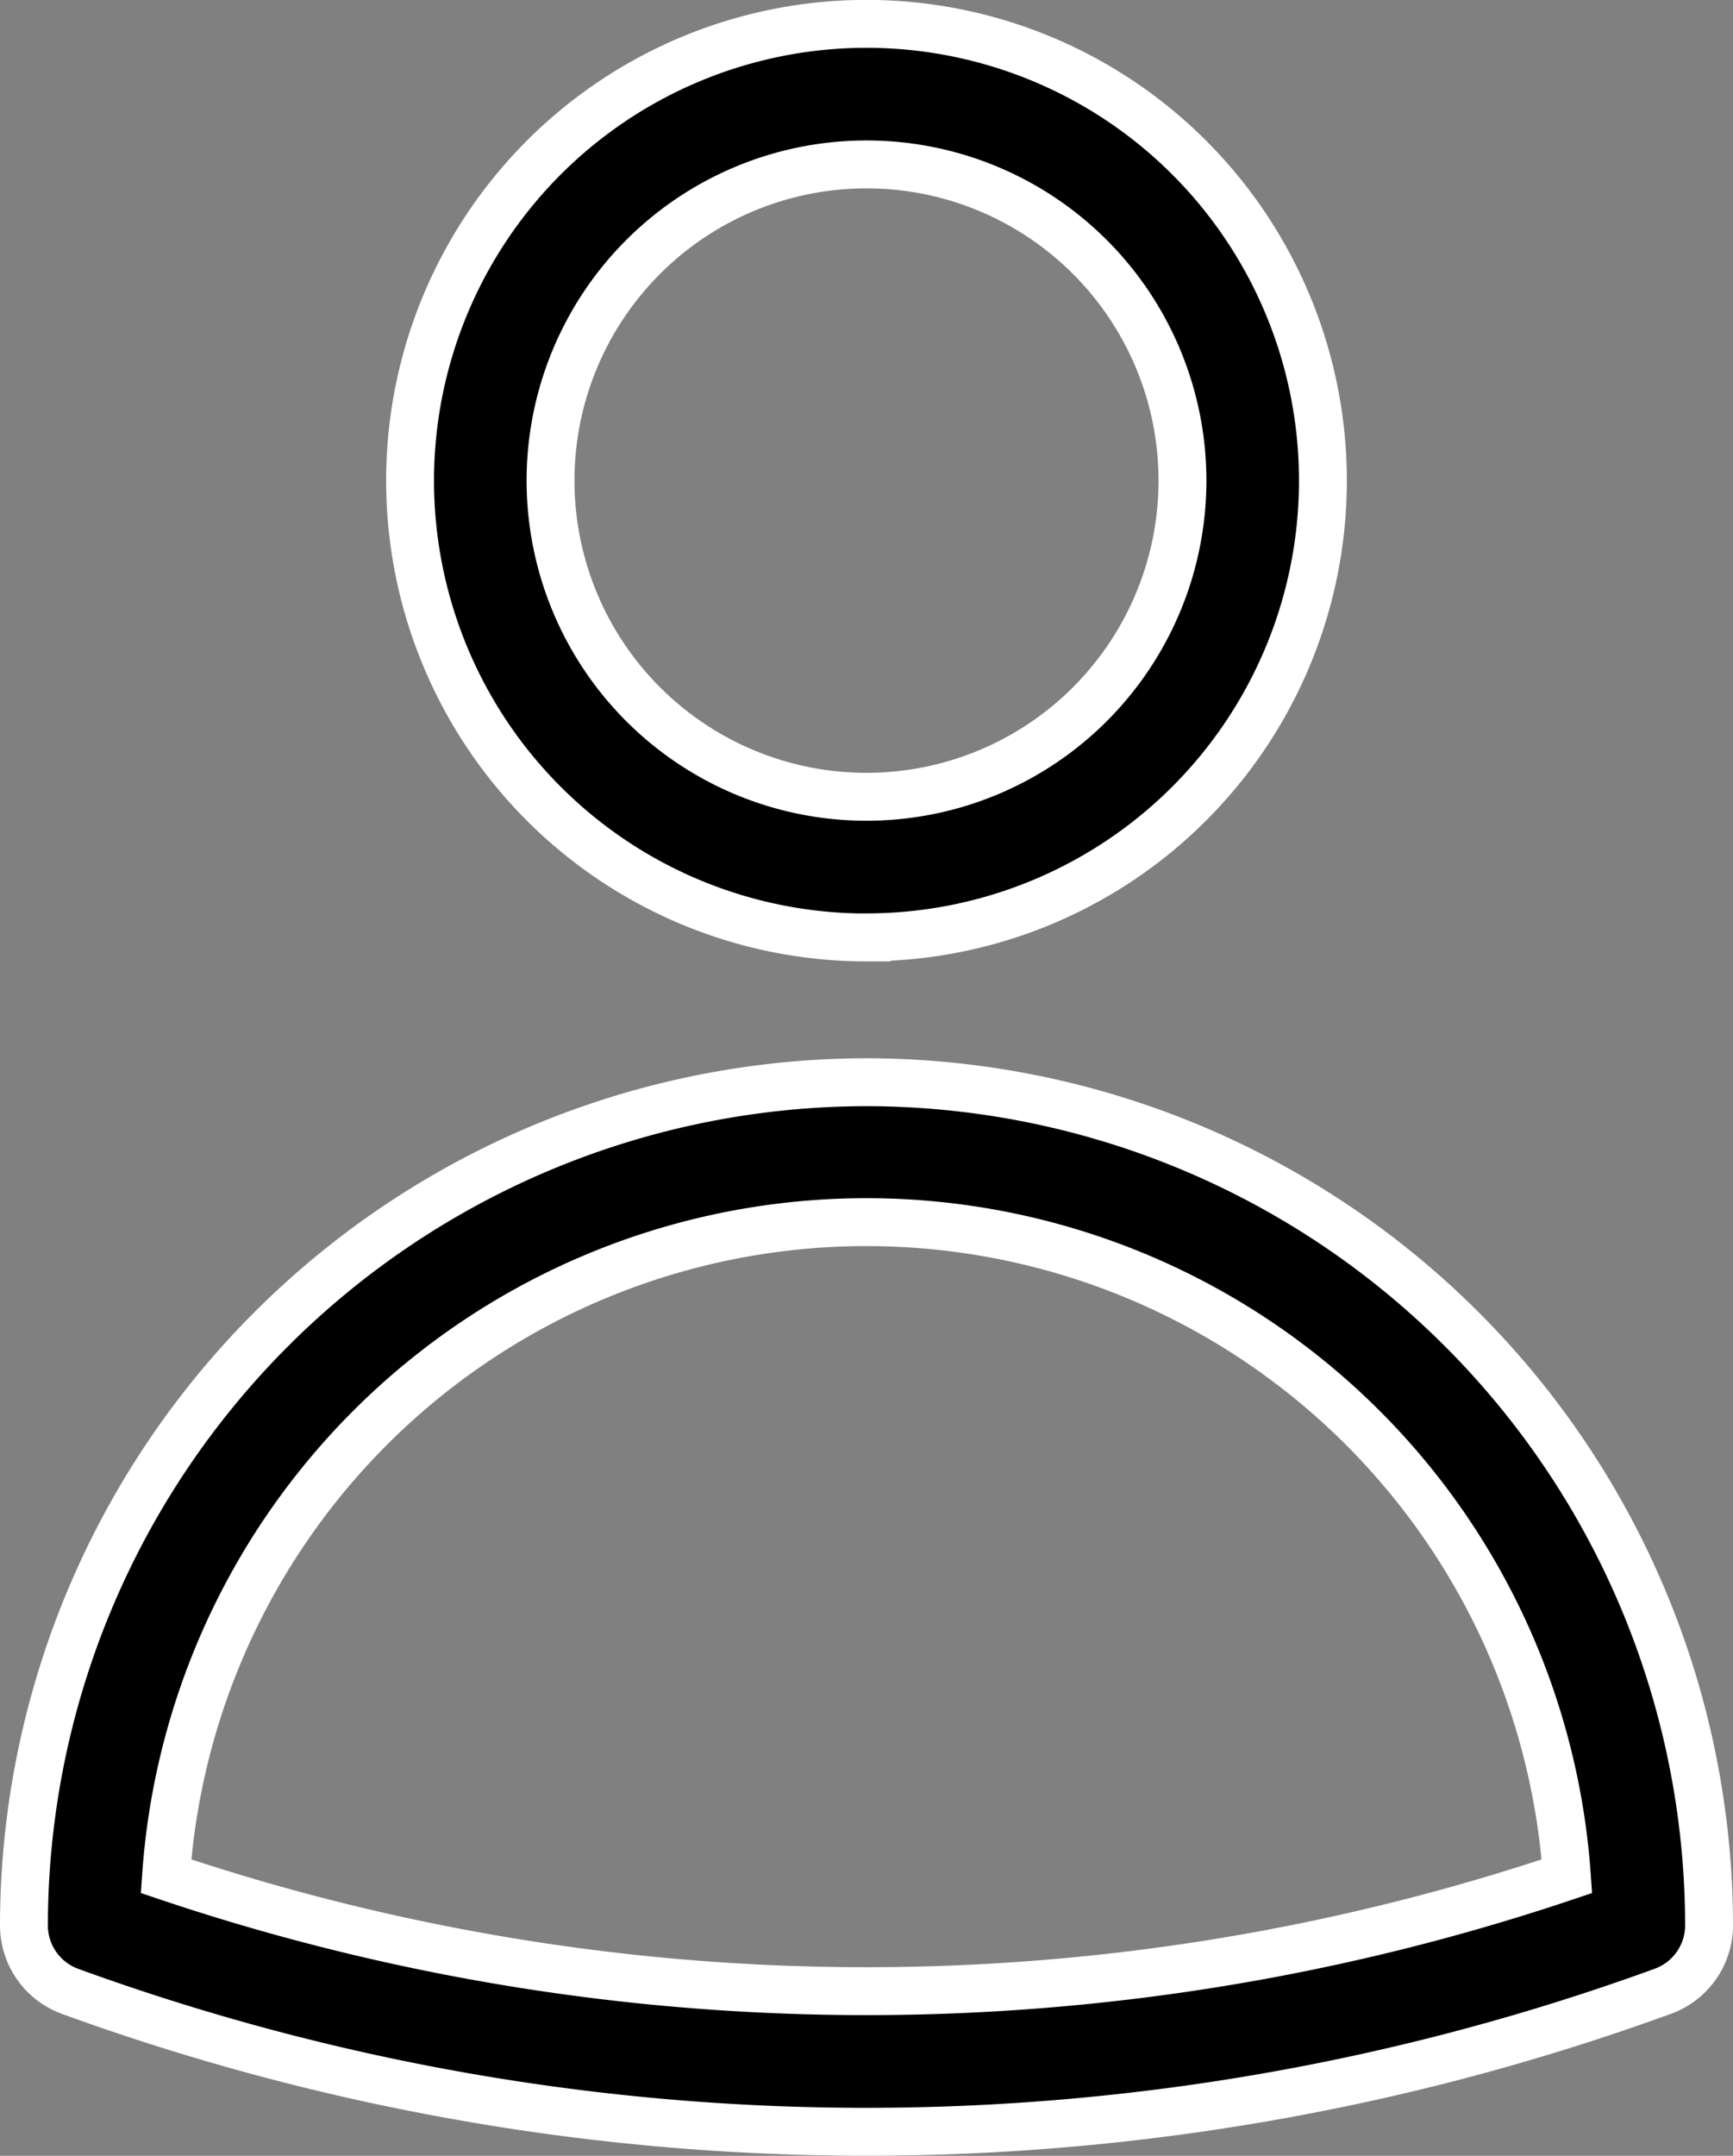
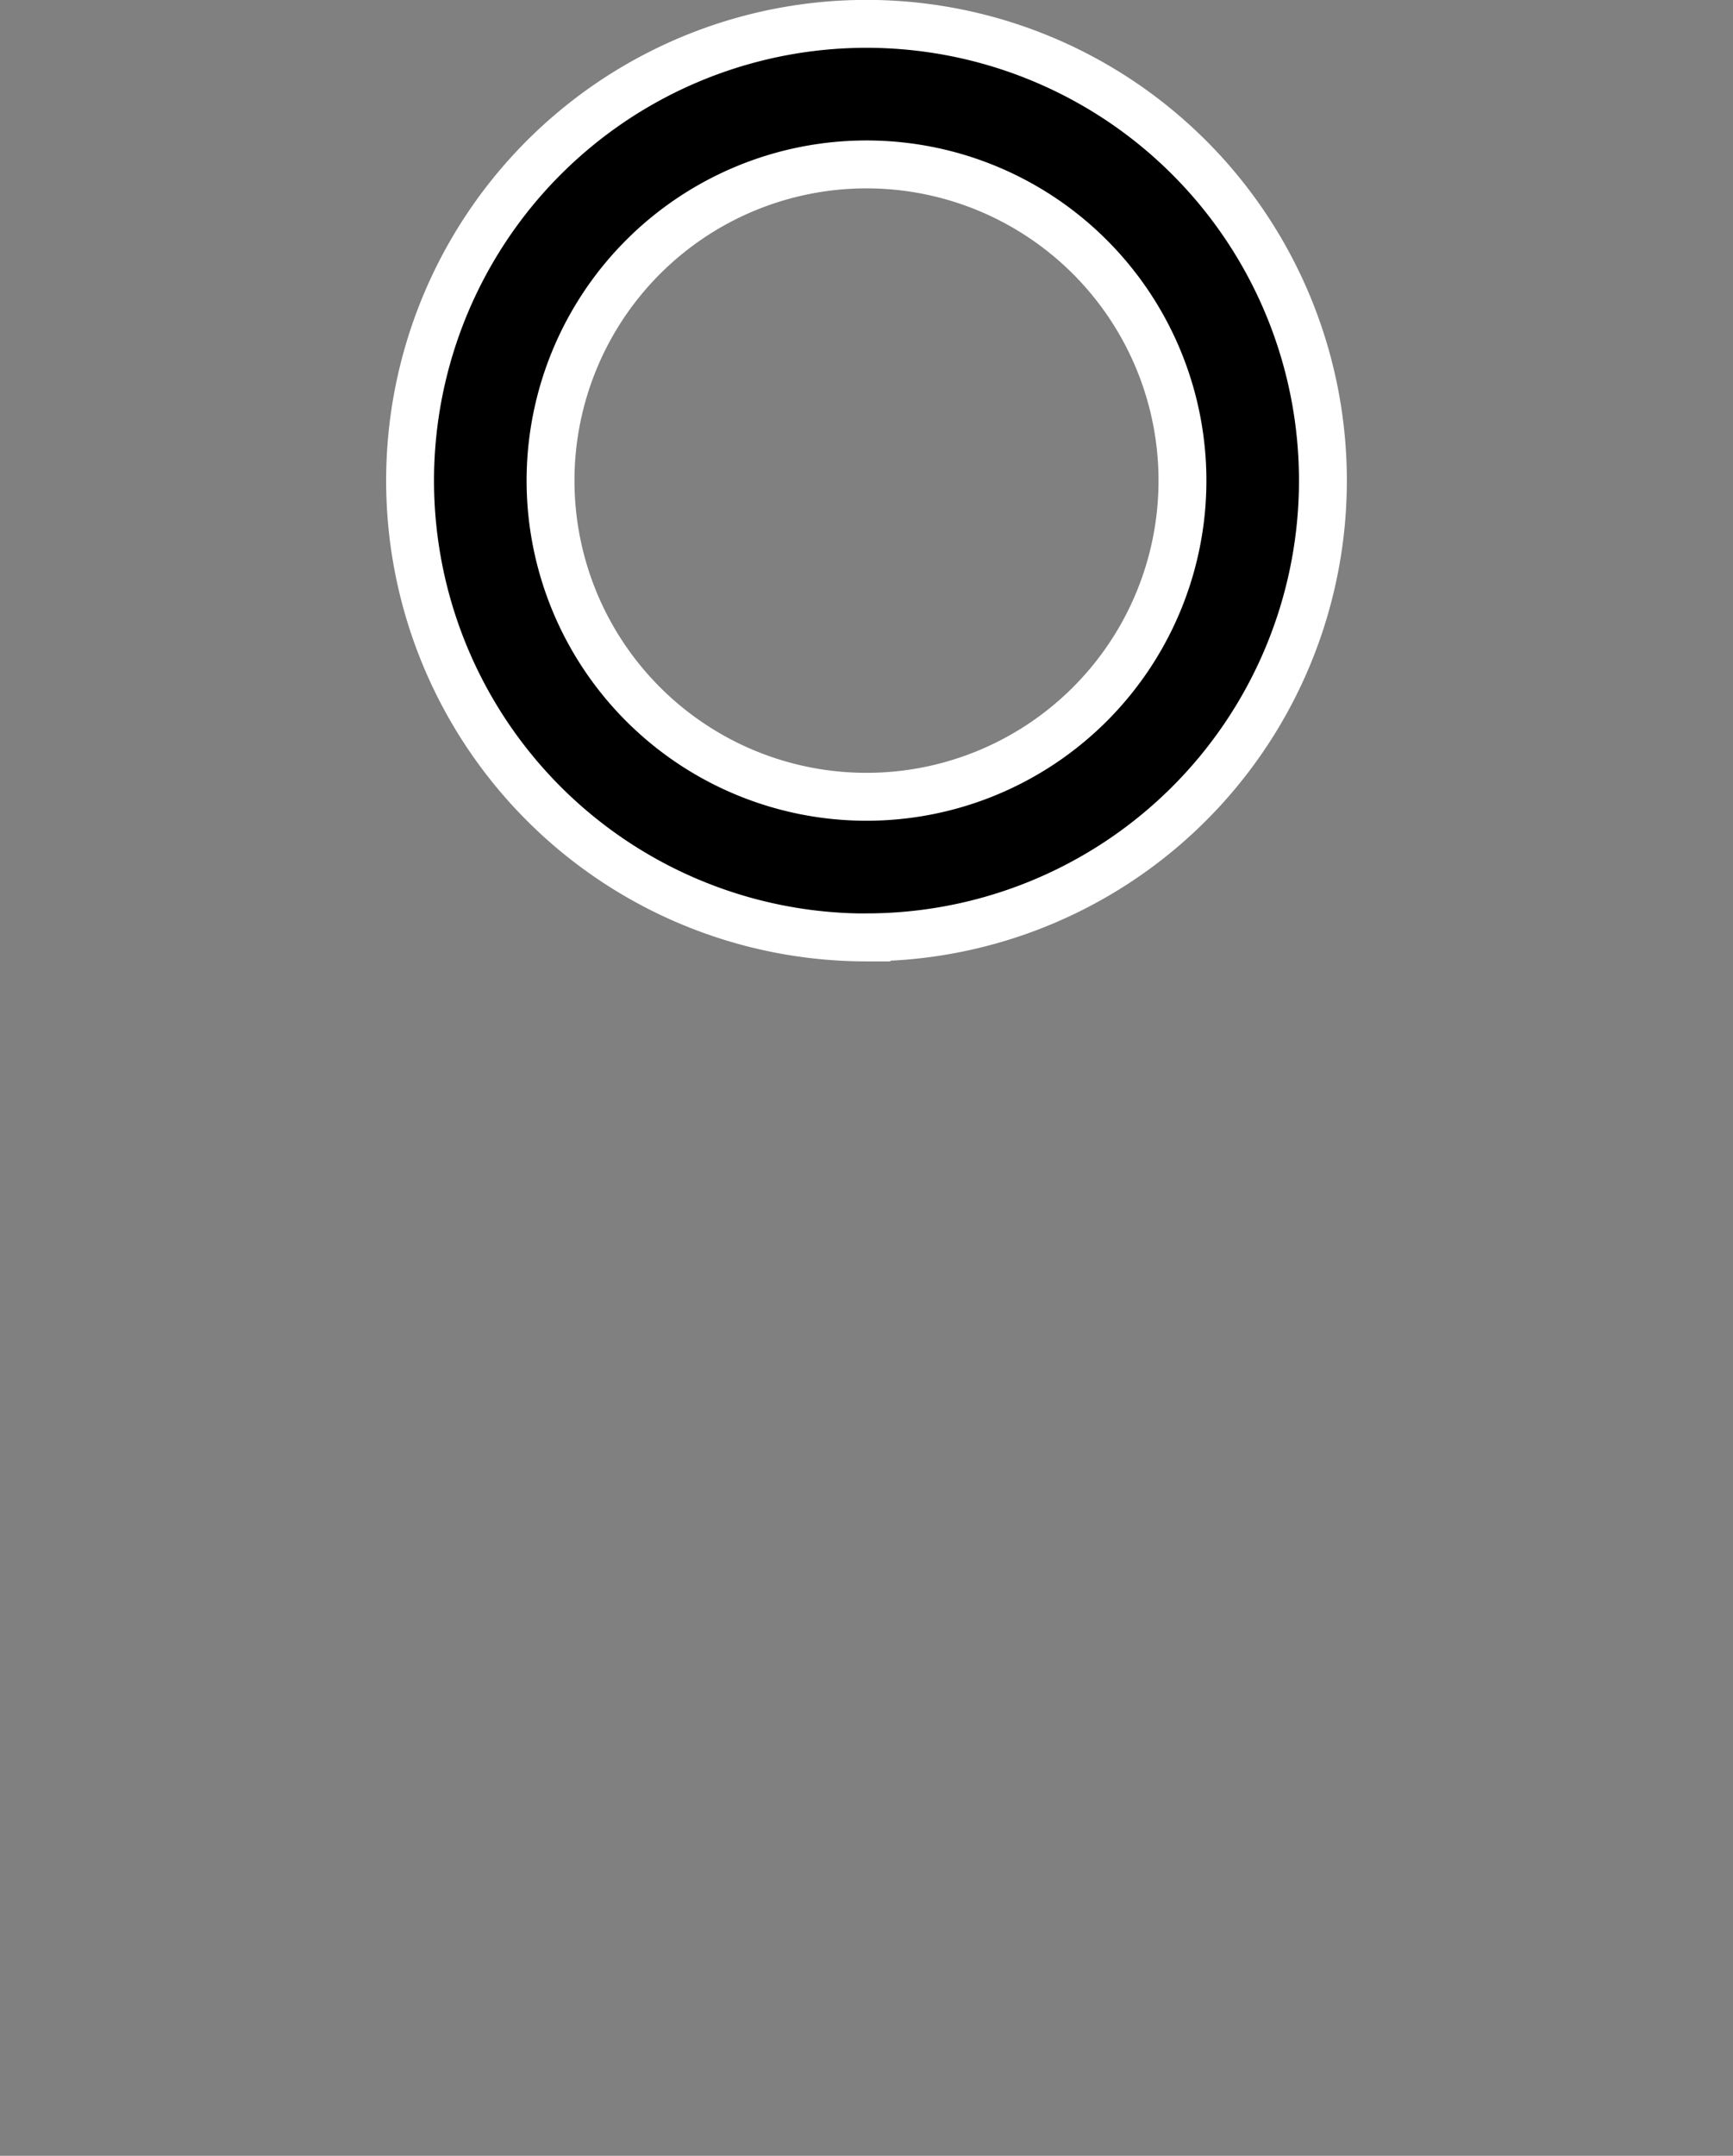
<svg xmlns="http://www.w3.org/2000/svg" width="18.1" height="22.5" viewBox="0 0 18.1 22.5">
  <rect x="0" y="0" width="18.1" height="22.5" fill="#808080" stroke="none" />
  <defs>
    <style>.a{stroke:#fff;stroke-width:0.5px;}</style>
  </defs>
  <g transform="translate(0.25 0.25)">
-     <path class="a" d="M12.8,16.062a8.81,8.81,0,0,0-8.8,8.8.733.733,0,0,0,.483.689,24.329,24.329,0,0,0,16.631,0,.733.733,0,0,0,.486-.691A8.81,8.81,0,0,0,12.8,16.062ZM5.484,24.349a7.333,7.333,0,0,1,14.631,0,22.908,22.908,0,0,1-14.631,0Z" transform="translate(-4 -5.017)" />
    <path class="a" d="M14.267,10.533A4.767,4.767,0,1,0,9.5,5.767a4.767,4.767,0,0,0,4.767,4.767Zm0-8.067a3.3,3.3,0,1,1-3.3,3.3,3.3,3.3,0,0,1,3.3-3.3Z" transform="translate(-5.467 -1)" />
  </g>
</svg>